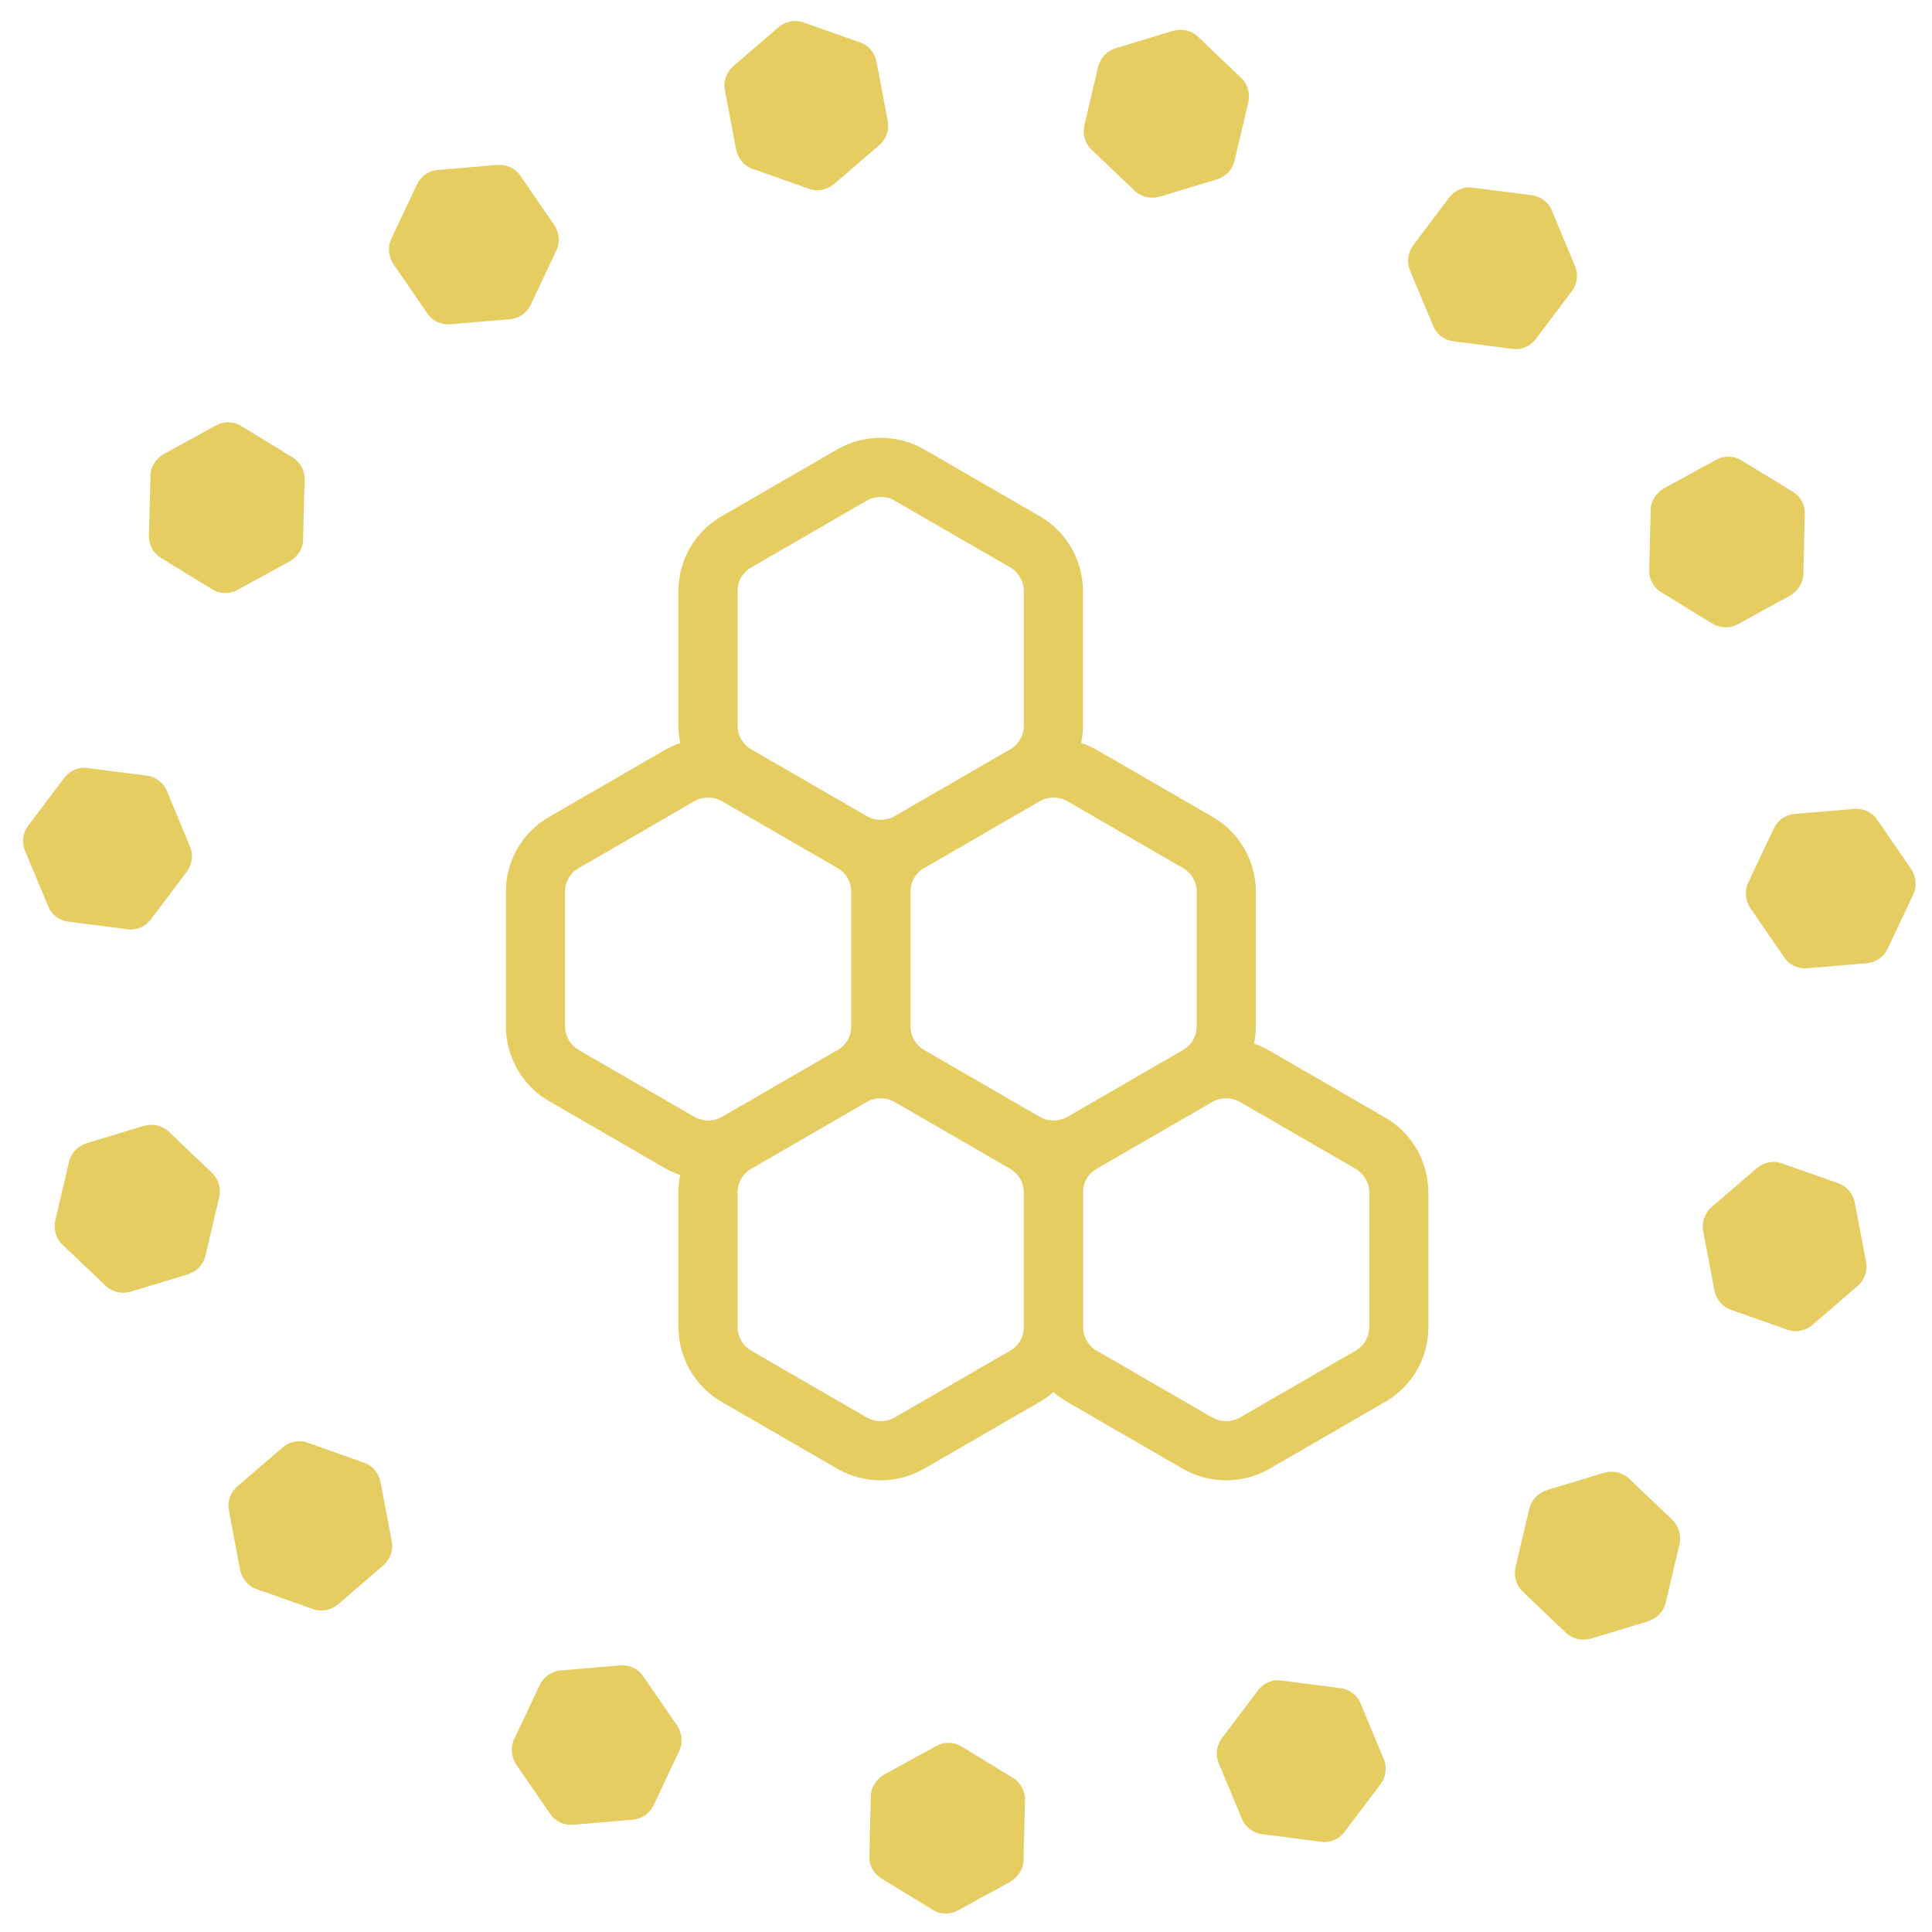
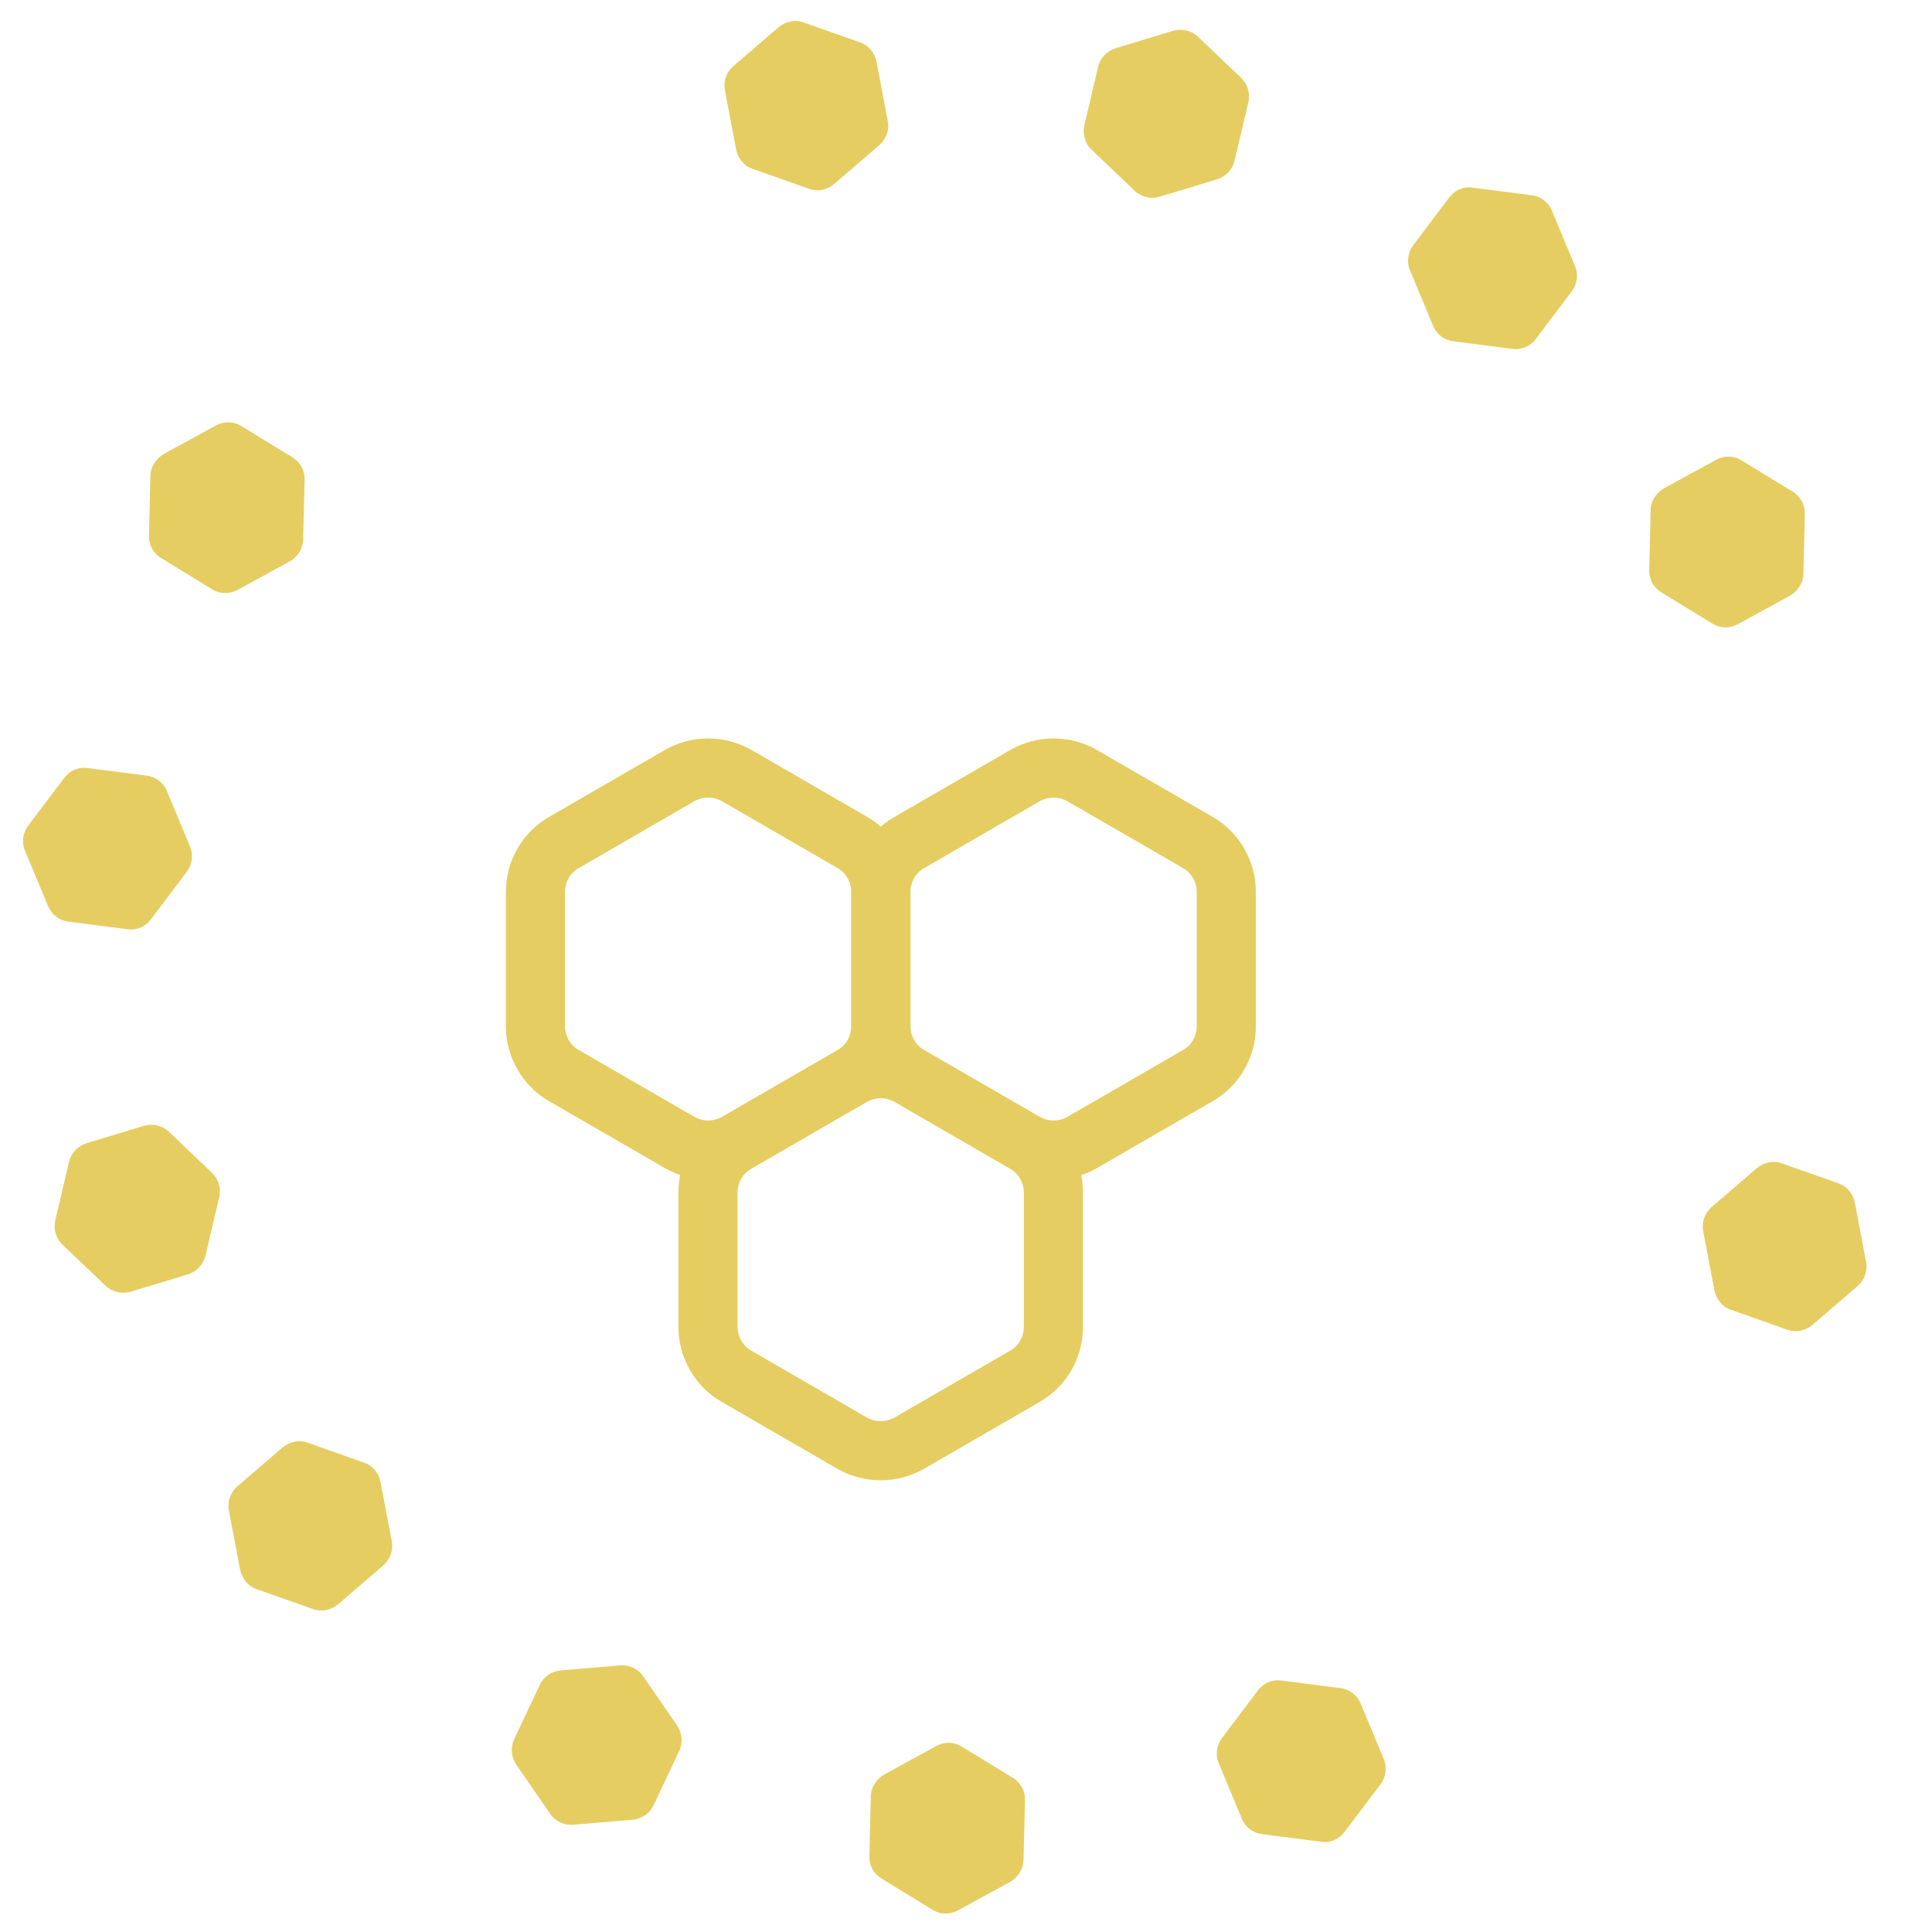
<svg xmlns="http://www.w3.org/2000/svg" width="49" height="49" viewBox="0 0 49 49" fill="none">
  <path d="M17.235 19.672C17.682 19.415 18.239 19.415 18.687 19.672L21.62 21.368C22.067 21.624 22.341 22.11 22.341 22.623V26.024C22.341 26.546 22.067 27.023 21.62 27.279L18.687 28.975C18.239 29.232 17.682 29.232 17.235 28.975L14.302 27.279C13.854 27.023 13.58 26.537 13.58 26.024V22.623C13.58 22.101 13.854 21.624 14.302 21.368L17.235 19.672Z" stroke="#E6CD61" stroke-width="1.5" stroke-linecap="round" stroke-linejoin="round" />
  <path d="M25.995 19.672C26.443 19.415 27 19.415 27.448 19.672L30.381 21.368C30.828 21.624 31.102 22.11 31.102 22.623V26.024C31.102 26.546 30.828 27.023 30.381 27.279L27.448 28.975C27 29.232 26.443 29.232 25.995 28.975L23.063 27.279C22.615 27.023 22.341 26.537 22.341 26.024V22.623C22.341 22.101 22.615 21.624 23.063 21.368L25.995 19.672Z" stroke="#E6CD61" stroke-width="1.5" stroke-linecap="round" stroke-linejoin="round" />
-   <path d="M21.61 12.046C22.058 11.79 22.615 11.79 23.063 12.046L25.996 13.742C26.443 13.998 26.717 14.484 26.717 14.998V18.398C26.717 18.921 26.443 19.397 25.996 19.654L23.063 21.349C22.615 21.606 22.058 21.606 21.61 21.349L18.678 19.654C18.23 19.397 17.956 18.911 17.956 18.398V14.998C17.956 14.475 18.23 13.998 18.678 13.742L21.61 12.046Z" stroke="#E6CD61" stroke-width="1.5" stroke-linecap="round" stroke-linejoin="round" />
  <path d="M21.61 27.298C22.058 27.041 22.615 27.041 23.063 27.298L25.996 28.994C26.443 29.25 26.717 29.736 26.717 30.249V33.65C26.717 34.172 26.443 34.649 25.996 34.905L23.063 36.601C22.615 36.858 22.058 36.858 21.61 36.601L18.678 34.905C18.23 34.649 17.956 34.163 17.956 33.65V30.249C17.956 29.727 18.23 29.25 18.678 28.994L21.61 27.298Z" stroke="#E6CD61" stroke-width="1.5" stroke-linecap="round" stroke-linejoin="round" />
-   <path d="M30.372 27.298C30.819 27.041 31.376 27.041 31.824 27.298L34.757 28.994C35.204 29.25 35.478 29.736 35.478 30.249V33.65C35.478 34.172 35.204 34.649 34.757 34.905L31.824 36.601C31.376 36.858 30.819 36.858 30.372 36.601L27.439 34.905C26.991 34.649 26.717 34.163 26.717 33.65V30.249C26.717 29.727 26.991 29.25 27.439 28.994L30.372 27.298Z" stroke="#E6CD61" stroke-width="1.5" stroke-linecap="round" stroke-linejoin="round" />
  <path d="M24.296 48.452C24.095 48.562 23.849 48.562 23.648 48.434L22.36 47.645C22.159 47.526 22.04 47.306 22.049 47.077L22.086 45.565C22.086 45.336 22.223 45.125 22.424 45.006L23.748 44.282C23.949 44.172 24.196 44.172 24.397 44.3L25.685 45.088C25.886 45.208 26.005 45.428 25.996 45.657L25.959 47.169C25.959 47.398 25.822 47.609 25.621 47.728L24.296 48.452Z" fill="#E6CD61" />
  <path d="M14.54 46.28C14.311 46.298 14.083 46.197 13.955 46.005L13.096 44.758C12.968 44.566 12.941 44.318 13.041 44.108L13.69 42.733C13.791 42.522 13.992 42.384 14.22 42.366L15.727 42.238C15.956 42.219 16.184 42.32 16.312 42.513L17.171 43.759C17.299 43.952 17.326 44.199 17.226 44.41L16.577 45.785C16.476 45.996 16.275 46.133 16.047 46.151L14.54 46.28Z" fill="#E6CD61" />
  <path d="M6.509 40.304C6.29 40.231 6.135 40.038 6.089 39.809L5.806 38.315C5.76 38.086 5.842 37.857 6.016 37.701L7.167 36.711C7.341 36.564 7.587 36.509 7.807 36.592L9.232 37.096C9.451 37.169 9.606 37.362 9.652 37.591L9.935 39.085C9.981 39.314 9.899 39.543 9.725 39.699L8.574 40.689C8.4 40.836 8.154 40.891 7.934 40.808L6.509 40.304Z" fill="#E6CD61" />
  <path d="M1.585 31.569C1.421 31.413 1.348 31.175 1.403 30.946L1.75 29.47C1.804 29.241 1.969 29.067 2.197 28.994L3.65 28.554C3.869 28.489 4.116 28.544 4.28 28.7L5.376 29.745C5.541 29.901 5.614 30.139 5.559 30.368L5.212 31.844C5.157 32.073 4.993 32.247 4.764 32.321L3.312 32.761C3.093 32.825 2.846 32.77 2.682 32.614L1.585 31.569Z" fill="#E6CD61" />
  <path d="M0.635 21.579C0.544 21.368 0.58 21.12 0.717 20.937L1.631 19.727C1.768 19.544 1.996 19.443 2.225 19.48L3.723 19.672C3.951 19.7 4.152 19.855 4.235 20.066L4.819 21.469C4.911 21.679 4.874 21.927 4.737 22.11L3.824 23.32C3.687 23.503 3.458 23.604 3.23 23.567L1.731 23.375C1.503 23.348 1.302 23.192 1.22 22.981L0.635 21.579Z" fill="#E6CD61" />
  <path d="M3.815 12.074C3.815 11.845 3.952 11.634 4.153 11.515L5.477 10.79C5.678 10.681 5.925 10.681 6.126 10.809L7.414 11.597C7.615 11.716 7.734 11.936 7.725 12.165L7.688 13.678C7.688 13.907 7.551 14.118 7.35 14.237L6.025 14.961C5.824 15.071 5.578 15.071 5.377 14.943L4.089 14.154C3.888 14.035 3.769 13.815 3.778 13.586L3.815 12.074Z" fill="#E6CD61" />
-   <path d="M10.575 4.677C10.675 4.466 10.876 4.329 11.104 4.31L12.612 4.182C12.84 4.164 13.069 4.265 13.197 4.457L14.055 5.704C14.183 5.896 14.211 6.144 14.11 6.354L13.461 7.729C13.361 7.94 13.16 8.077 12.932 8.096L11.424 8.224C11.196 8.242 10.967 8.142 10.839 7.949L9.981 6.703C9.853 6.51 9.825 6.263 9.926 6.052L10.575 4.677Z" fill="#E6CD61" />
  <path d="M19.747 0.69C19.921 0.543 20.167 0.488 20.386 0.571L21.812 1.075C22.031 1.148 22.186 1.341 22.232 1.57L22.515 3.064C22.561 3.293 22.479 3.522 22.305 3.678L21.154 4.668C20.98 4.815 20.734 4.87 20.514 4.787L19.089 4.283C18.87 4.21 18.715 4.017 18.669 3.788L18.386 2.294C18.34 2.065 18.422 1.836 18.596 1.68L19.747 0.69Z" fill="#E6CD61" />
  <path d="M29.75 0.782C29.97 0.717 30.216 0.772 30.381 0.928L31.477 1.973C31.641 2.129 31.714 2.367 31.66 2.596L31.312 4.072C31.258 4.301 31.093 4.475 30.865 4.549L29.412 4.989C29.193 5.053 28.946 4.998 28.782 4.842L27.686 3.797C27.521 3.641 27.448 3.403 27.503 3.174L27.85 1.698C27.905 1.469 28.069 1.295 28.298 1.222L29.75 0.782Z" fill="#E6CD61" />
  <path d="M38.849 4.952C39.078 4.98 39.279 5.135 39.361 5.346L39.946 6.749C40.037 6.959 40 7.207 39.863 7.39L38.95 8.6C38.813 8.783 38.584 8.884 38.356 8.848L36.858 8.655C36.629 8.628 36.428 8.472 36.346 8.261L35.761 6.859C35.67 6.648 35.707 6.4 35.844 6.217L36.757 5.007C36.894 4.824 37.123 4.723 37.351 4.76L38.849 4.952Z" fill="#E6CD61" />
  <path d="M45.464 12.468C45.665 12.587 45.783 12.807 45.774 13.036L45.738 14.548C45.738 14.777 45.601 14.988 45.4 15.107L44.075 15.832C43.874 15.941 43.627 15.941 43.426 15.813L42.138 15.025C41.937 14.906 41.819 14.686 41.828 14.457L41.864 12.944C41.864 12.715 42.001 12.504 42.202 12.385L43.527 11.661C43.728 11.551 43.974 11.551 44.175 11.68L45.464 12.468Z" fill="#E6CD61" />
-   <path d="M48.469 22.037C48.597 22.229 48.624 22.477 48.524 22.688L47.875 24.062C47.775 24.273 47.574 24.411 47.345 24.429L45.838 24.557C45.61 24.576 45.381 24.475 45.253 24.282L44.395 23.036C44.267 22.843 44.239 22.596 44.34 22.385L44.988 21.01C45.089 20.799 45.29 20.662 45.518 20.644L47.026 20.515C47.254 20.497 47.482 20.598 47.61 20.79L48.469 22.037Z" fill="#E6CD61" />
  <path d="M47.327 32C47.373 32.229 47.291 32.458 47.117 32.614L45.966 33.604C45.792 33.751 45.546 33.806 45.326 33.723L43.901 33.219C43.682 33.146 43.527 32.953 43.481 32.724L43.198 31.23C43.152 31.001 43.234 30.772 43.408 30.616L44.559 29.626C44.733 29.48 44.979 29.424 45.198 29.507L46.624 30.011C46.843 30.084 46.998 30.277 47.044 30.506L47.327 32Z" fill="#E6CD61" />
-   <path d="M42.248 40.643C42.193 40.872 42.028 41.046 41.8 41.12L40.347 41.56C40.128 41.624 39.882 41.569 39.717 41.413L38.621 40.368C38.456 40.212 38.383 39.974 38.438 39.745L38.785 38.269C38.84 38.04 39.005 37.866 39.233 37.793L40.685 37.353C40.905 37.288 41.151 37.343 41.316 37.499L42.412 38.544C42.577 38.7 42.65 38.938 42.595 39.167L42.248 40.643Z" fill="#E6CD61" />
  <path d="M34.099 46.463C33.962 46.647 33.733 46.748 33.505 46.711L32.007 46.518C31.779 46.491 31.578 46.335 31.495 46.124L30.911 44.722C30.819 44.511 30.856 44.264 30.993 44.08L31.906 42.87C32.043 42.687 32.272 42.586 32.5 42.623L33.998 42.815C34.227 42.843 34.428 42.999 34.51 43.209L35.095 44.612C35.186 44.823 35.15 45.07 35.013 45.254L34.099 46.463Z" fill="#E6CD61" />
</svg>